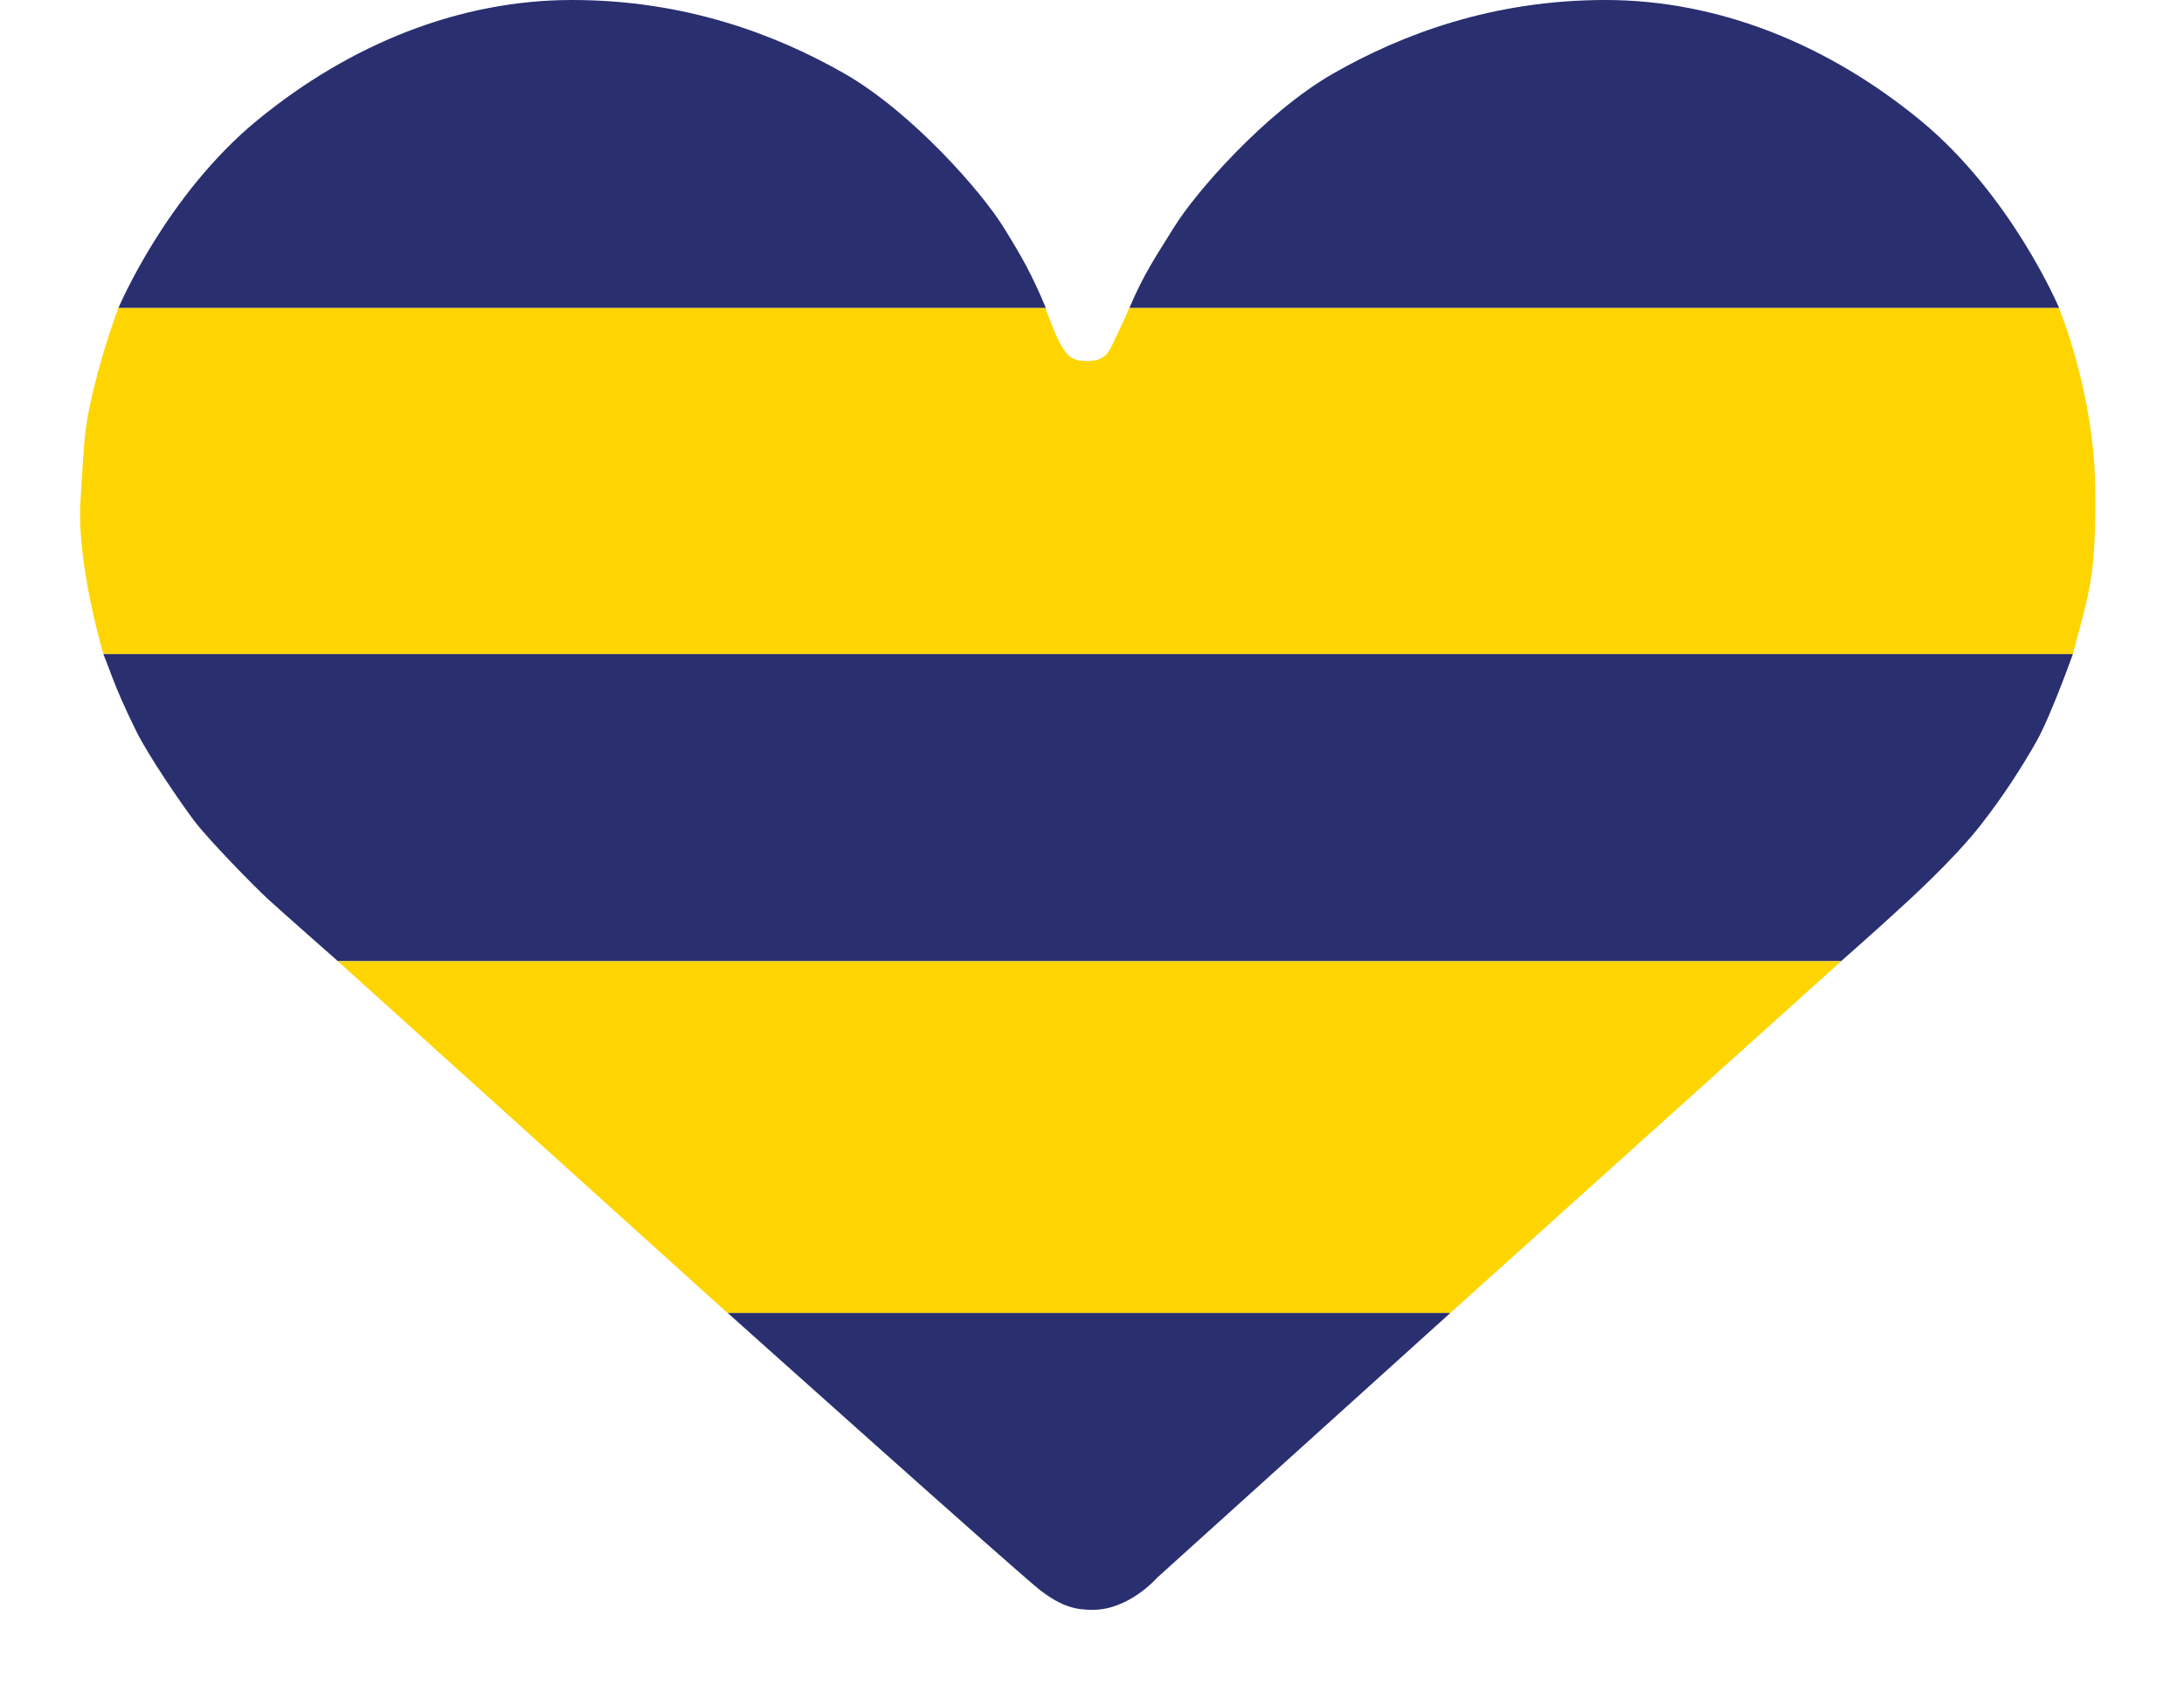
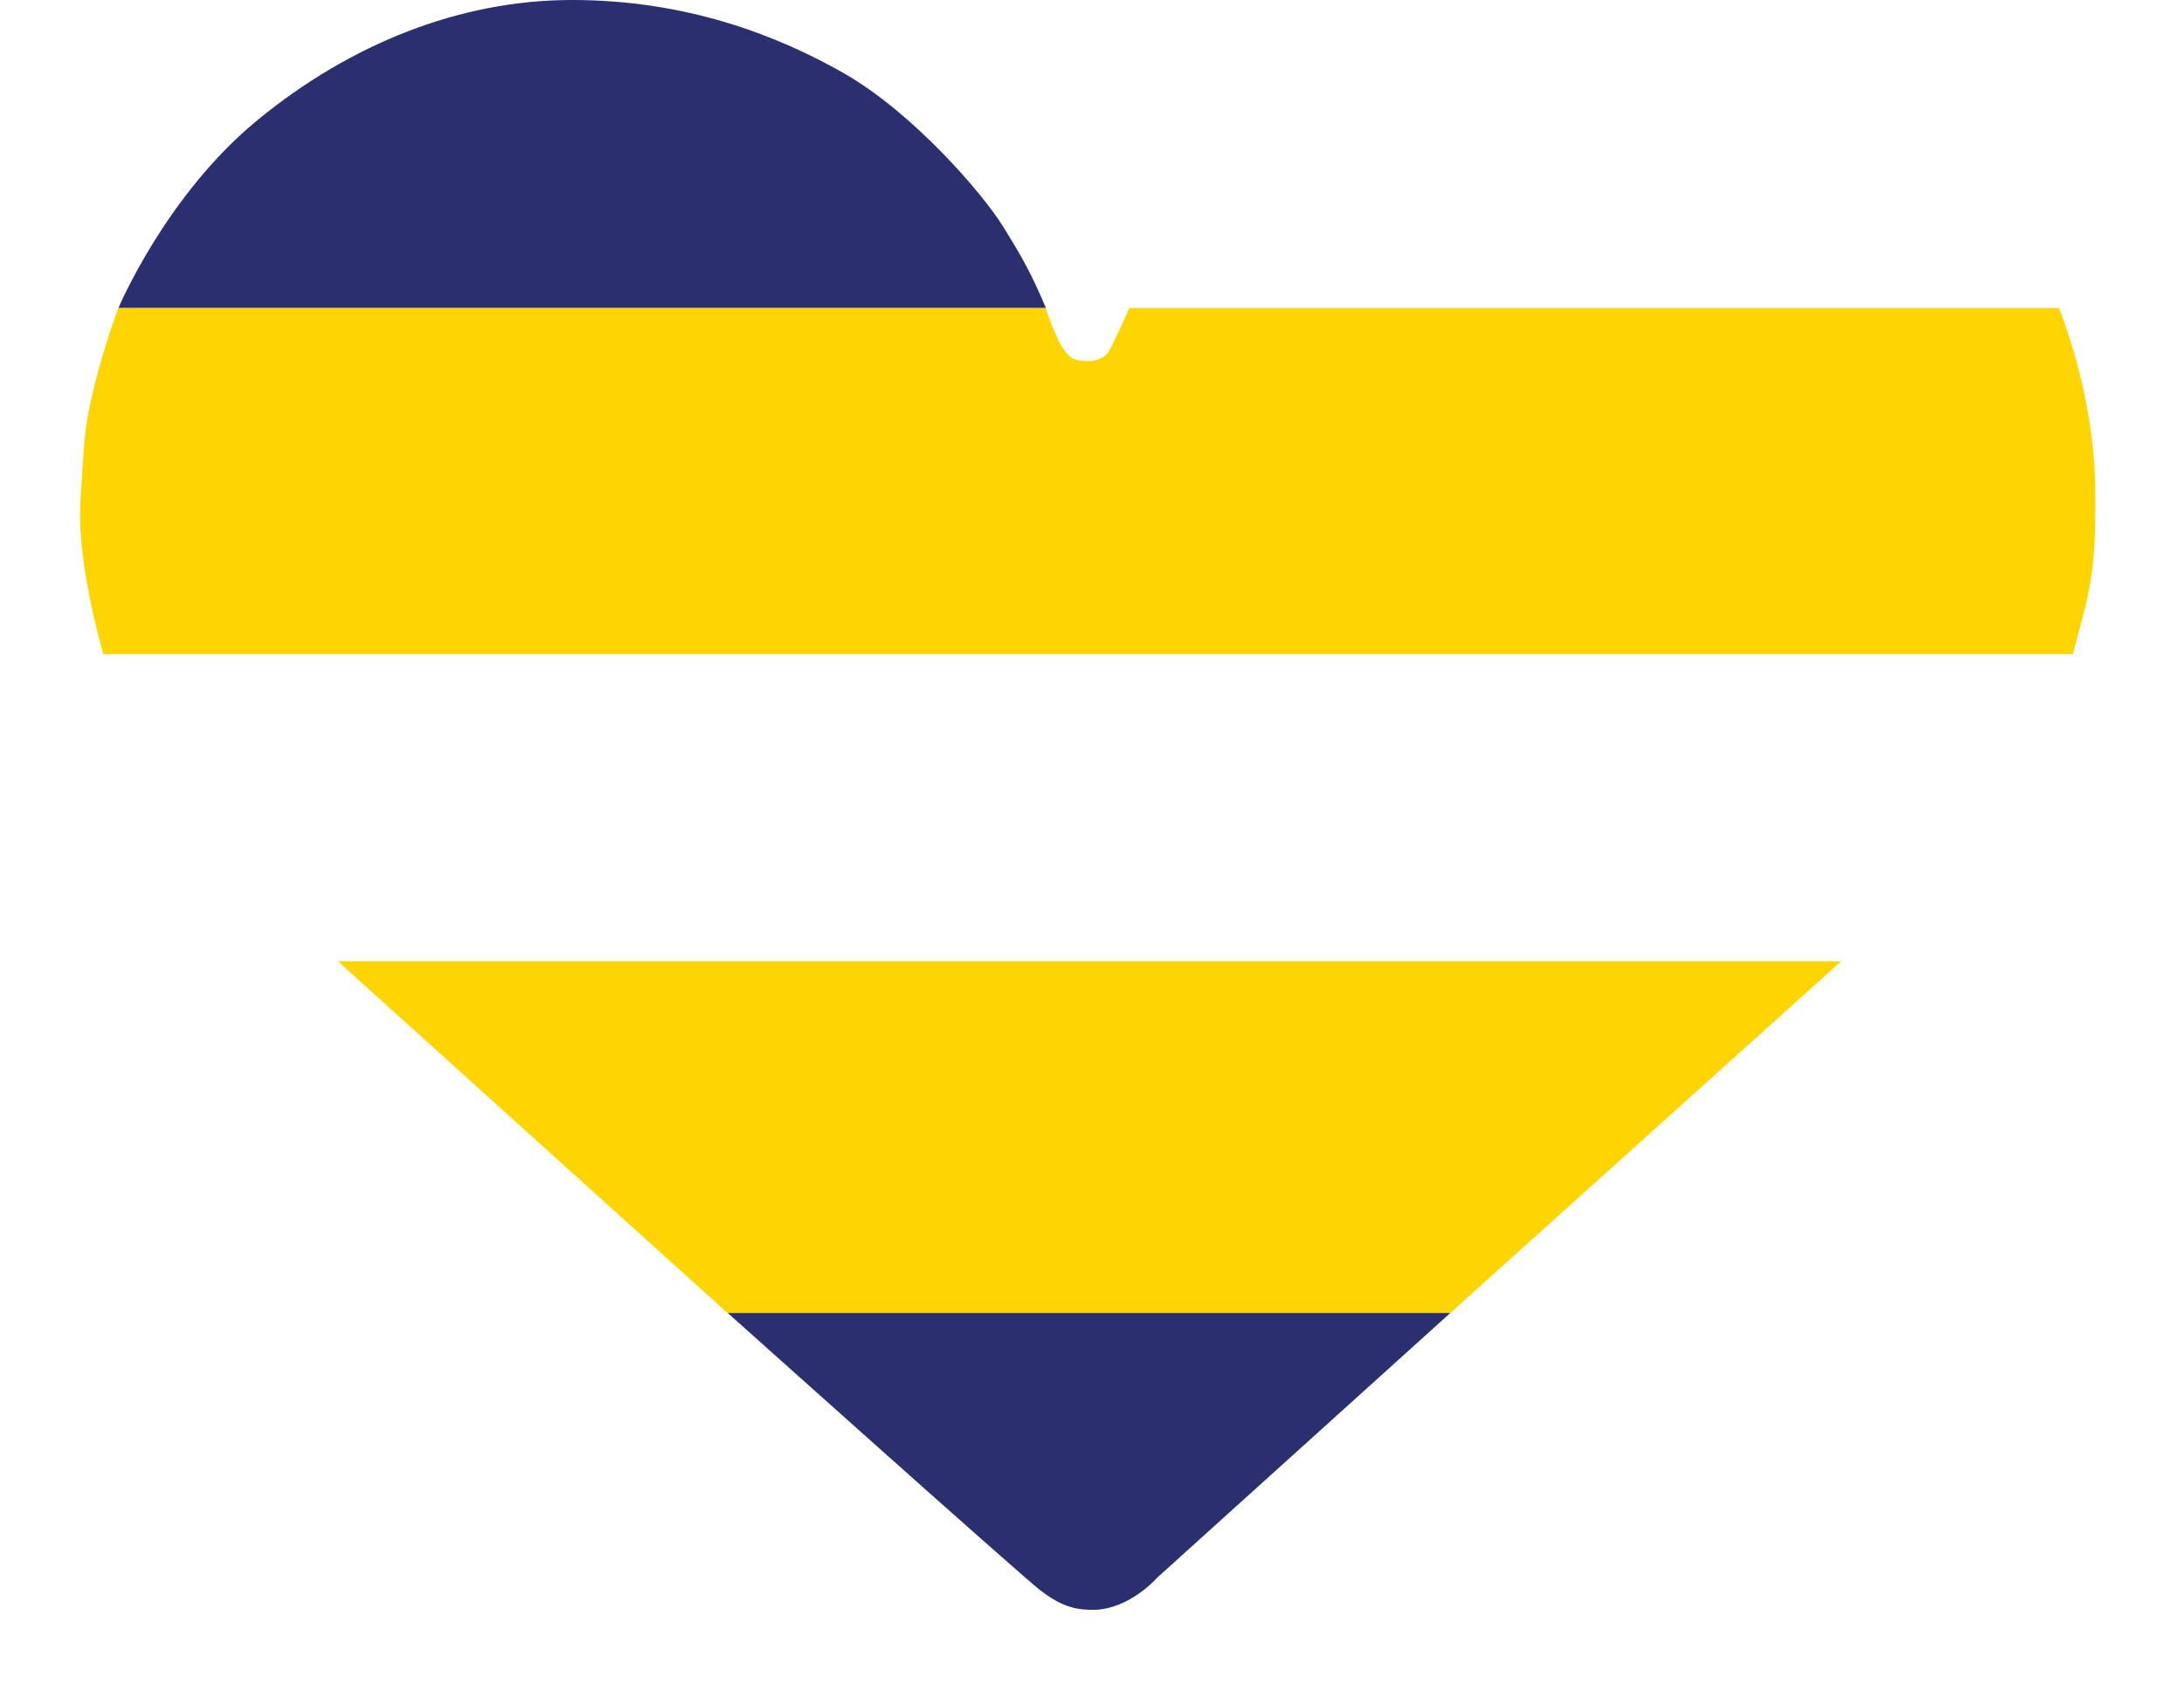
<svg xmlns="http://www.w3.org/2000/svg" width="18px" height="14px" viewBox="0 0 18 14" version="1.1">
  <title>dr-schirasi-fard-logo</title>
  <g id="Page-1" stroke="none" stroke-width="1" fill="none" fill-rule="evenodd">
    <g id="dr-schirasi-fard-logo" transform="translate(0.66, 0)" fill-rule="nonzero">
      <g id="Group" transform="translate(0.316, 0)" fill="#292F6F">
        <path d="M0,2.539 C0,2.539 0.391,1.607 1.151,0.986 C1.91,0.365 2.808,0 3.739,0 C4.671,0 5.419,0.284 5.983,0.606 C6.546,0.929 7.12,1.589 7.294,1.872 C7.444,2.113 7.529,2.263 7.644,2.539 L0,2.539 Z" id="Path" />
      </g>
      <g id="Group" transform="translate(8.648, 0)" fill="#292F6F">
-         <path d="M7.663,2.539 C7.663,2.539 7.271,1.607 6.512,0.986 C5.753,0.365 4.855,0 3.923,0 C2.992,0 2.244,0.284 1.68,0.606 C1.117,0.929 0.543,1.589 0.369,1.872 C0.219,2.113 0.116,2.263 0,2.539 L7.663,2.539 Z" id="Path" />
-       </g>
+         </g>
      <g id="Group" transform="translate(0, 2.539)" fill="#FED501">
        <path d="M0.316,0 L7.956,0 C7.956,0 8.047,0.254 8.094,0.322 C8.144,0.396 8.172,0.437 8.301,0.437 C8.467,0.437 8.485,0.345 8.531,0.253 C8.577,0.161 8.647,0 8.647,0 L16.309,0 C16.309,0 16.598,0.69 16.608,1.473 C16.617,2.218 16.562,2.324 16.424,2.853 L0.192,2.853 C0.192,2.853 -0.029,2.108 0.003,1.597 C0.036,1.072 0.032,0.997 0.114,0.658 C0.202,0.295 0.316,0 0.316,0" id="Path" />
      </g>
      <g id="Group" transform="translate(0.192, 5.392)" fill="#292F6F">
-         <path d="M0,0 L16.232,0 C16.232,0 16.052,0.506 15.933,0.718 C15.813,0.929 15.666,1.161 15.473,1.408 C15.243,1.702 14.874,2.035 14.754,2.144 C14.635,2.255 14.322,2.531 14.322,2.531 L1.933,2.531 C1.933,2.531 1.468,2.122 1.353,2.016 C1.238,1.91 0.874,1.537 0.754,1.381 C0.635,1.224 0.378,0.847 0.276,0.645 C0.175,0.442 0.111,0.29 0.078,0.203 C0.046,0.115 0,0 0,0" id="Path" />
-       </g>
+         </g>
      <g id="Group" transform="translate(2.125, 7.924)" fill="#FED501">
        <polygon id="Path" points="0 0 12.389 0 9.167 2.9 3.212 2.9" />
      </g>
      <g id="Group" transform="translate(5.338, 10.823)" fill="#292F6F">
        <path d="M0,0 L5.955,0 L3.539,2.182 C3.539,2.182 3.309,2.447 3.009,2.447 C2.872,2.447 2.756,2.425 2.572,2.283 C2.389,2.14 0,0 0,0" id="Path" />
      </g>
    </g>
  </g>
</svg>